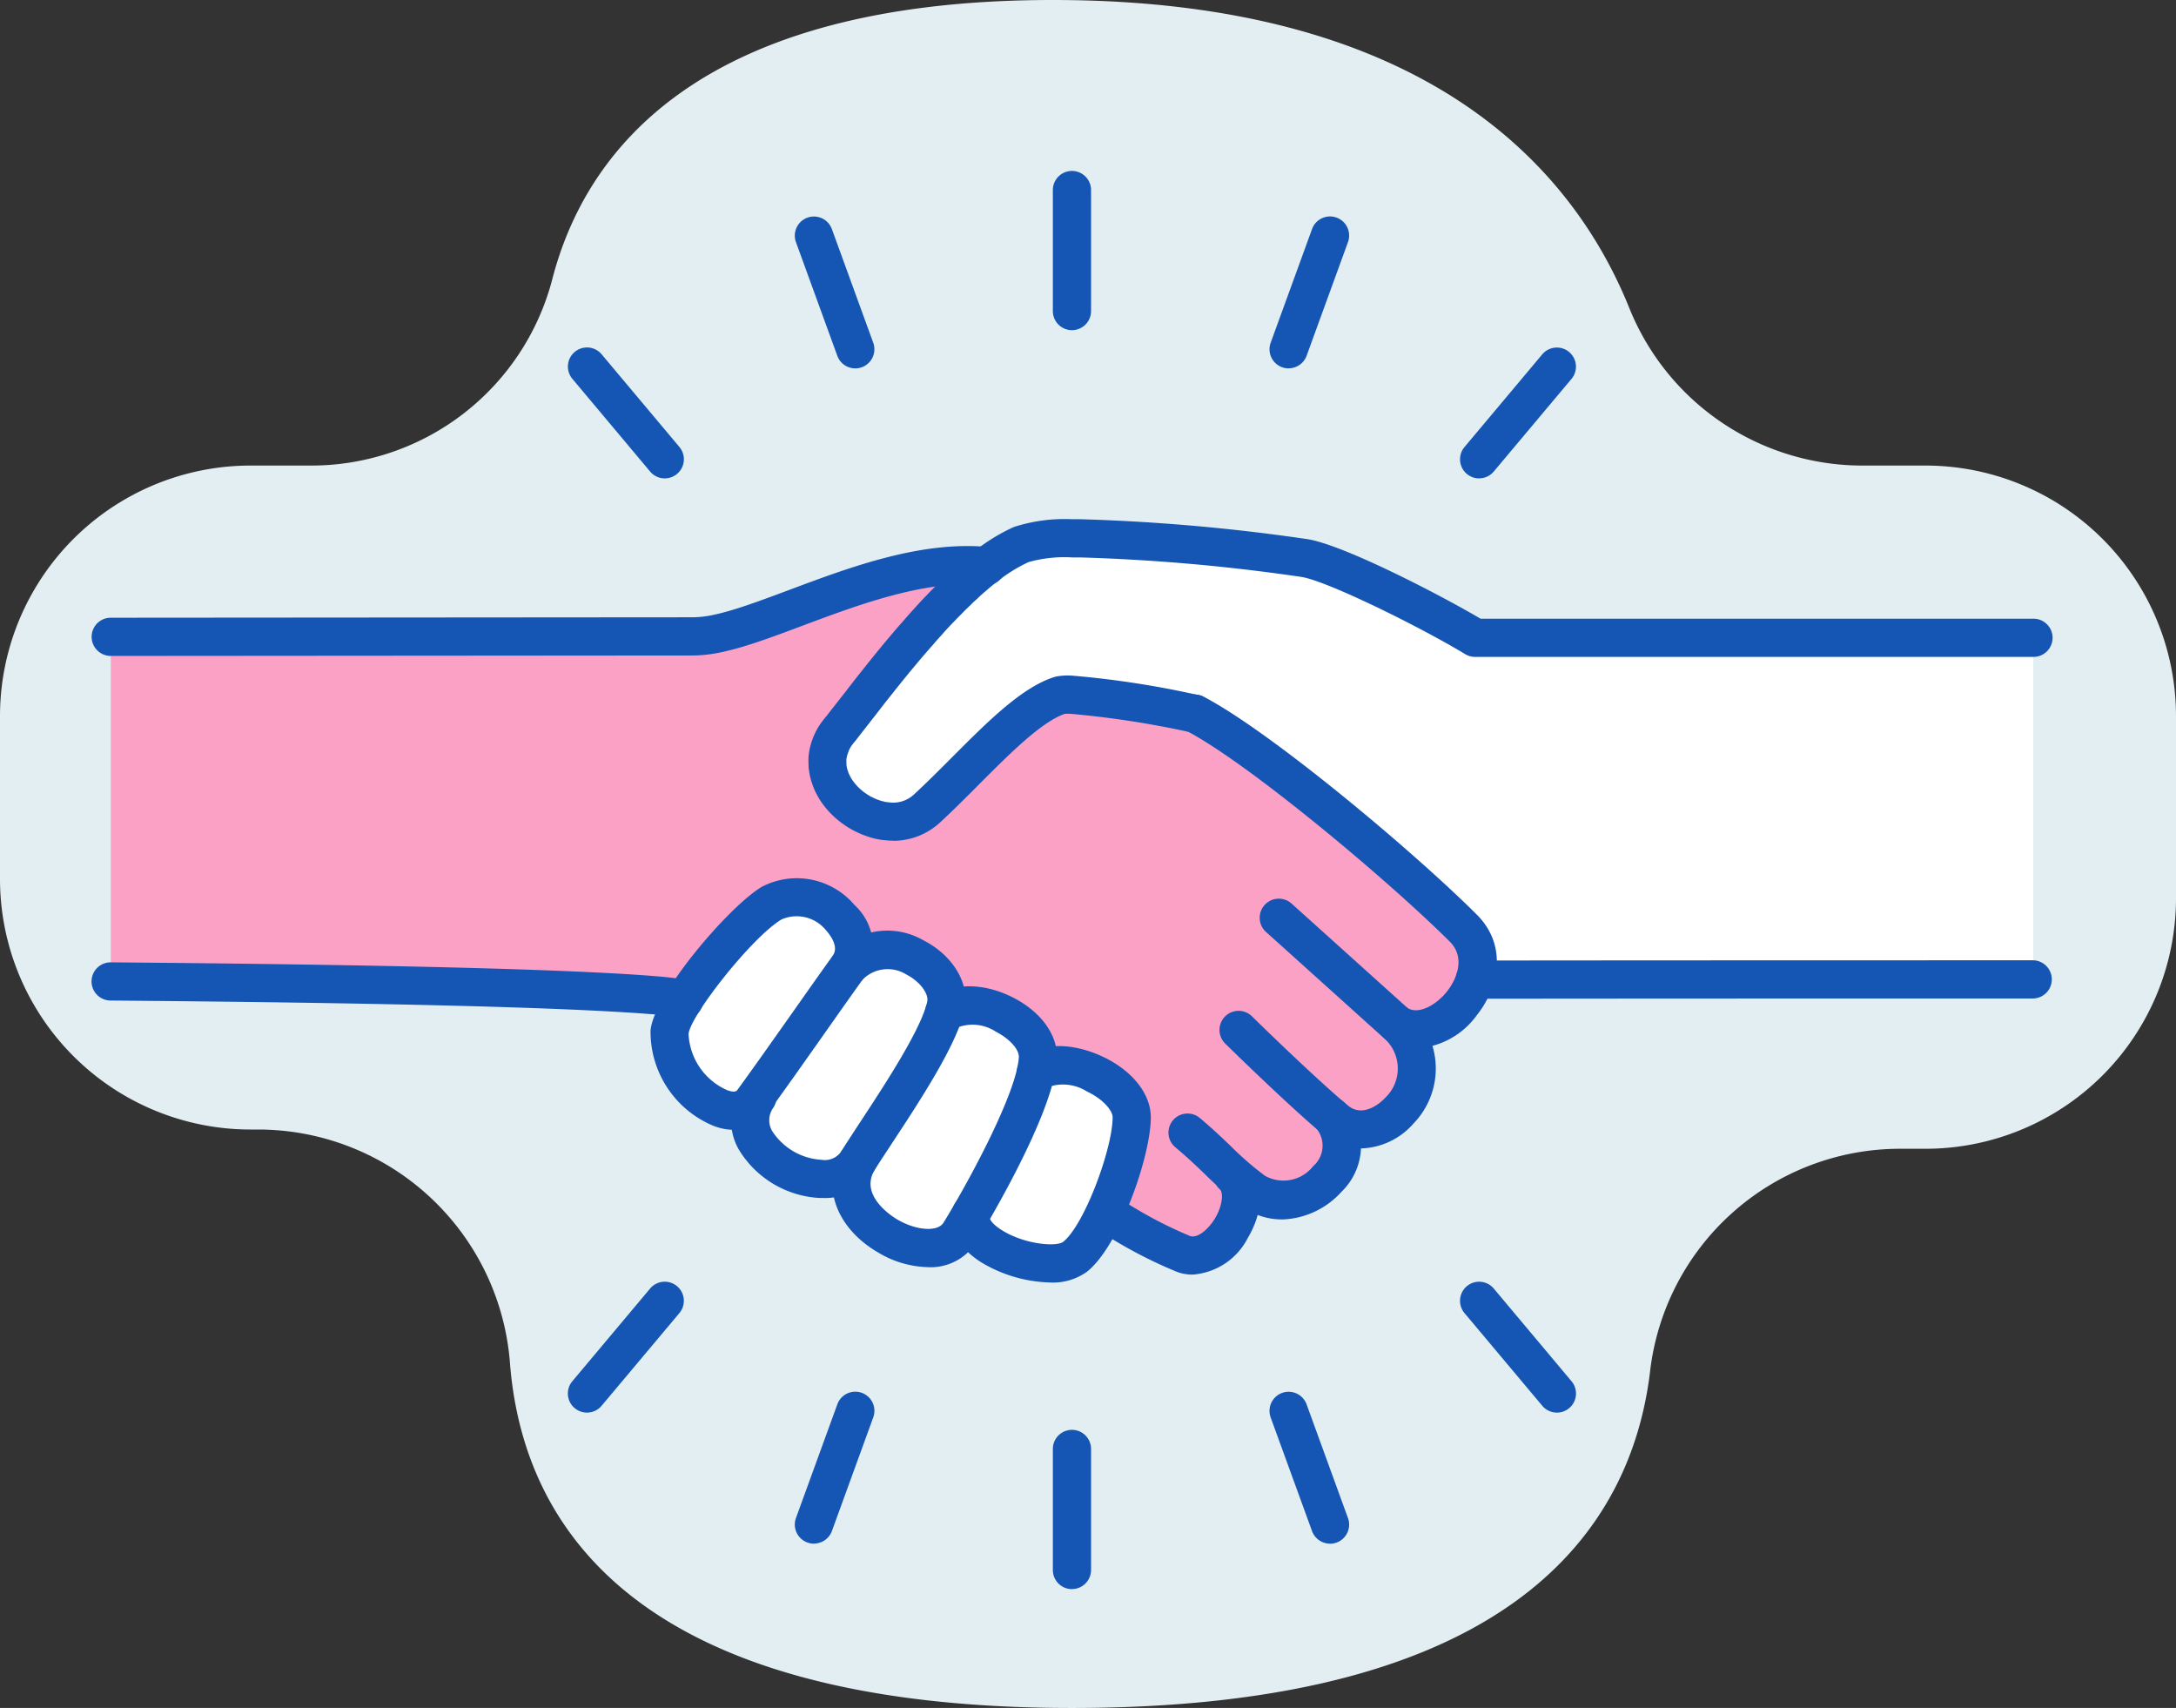
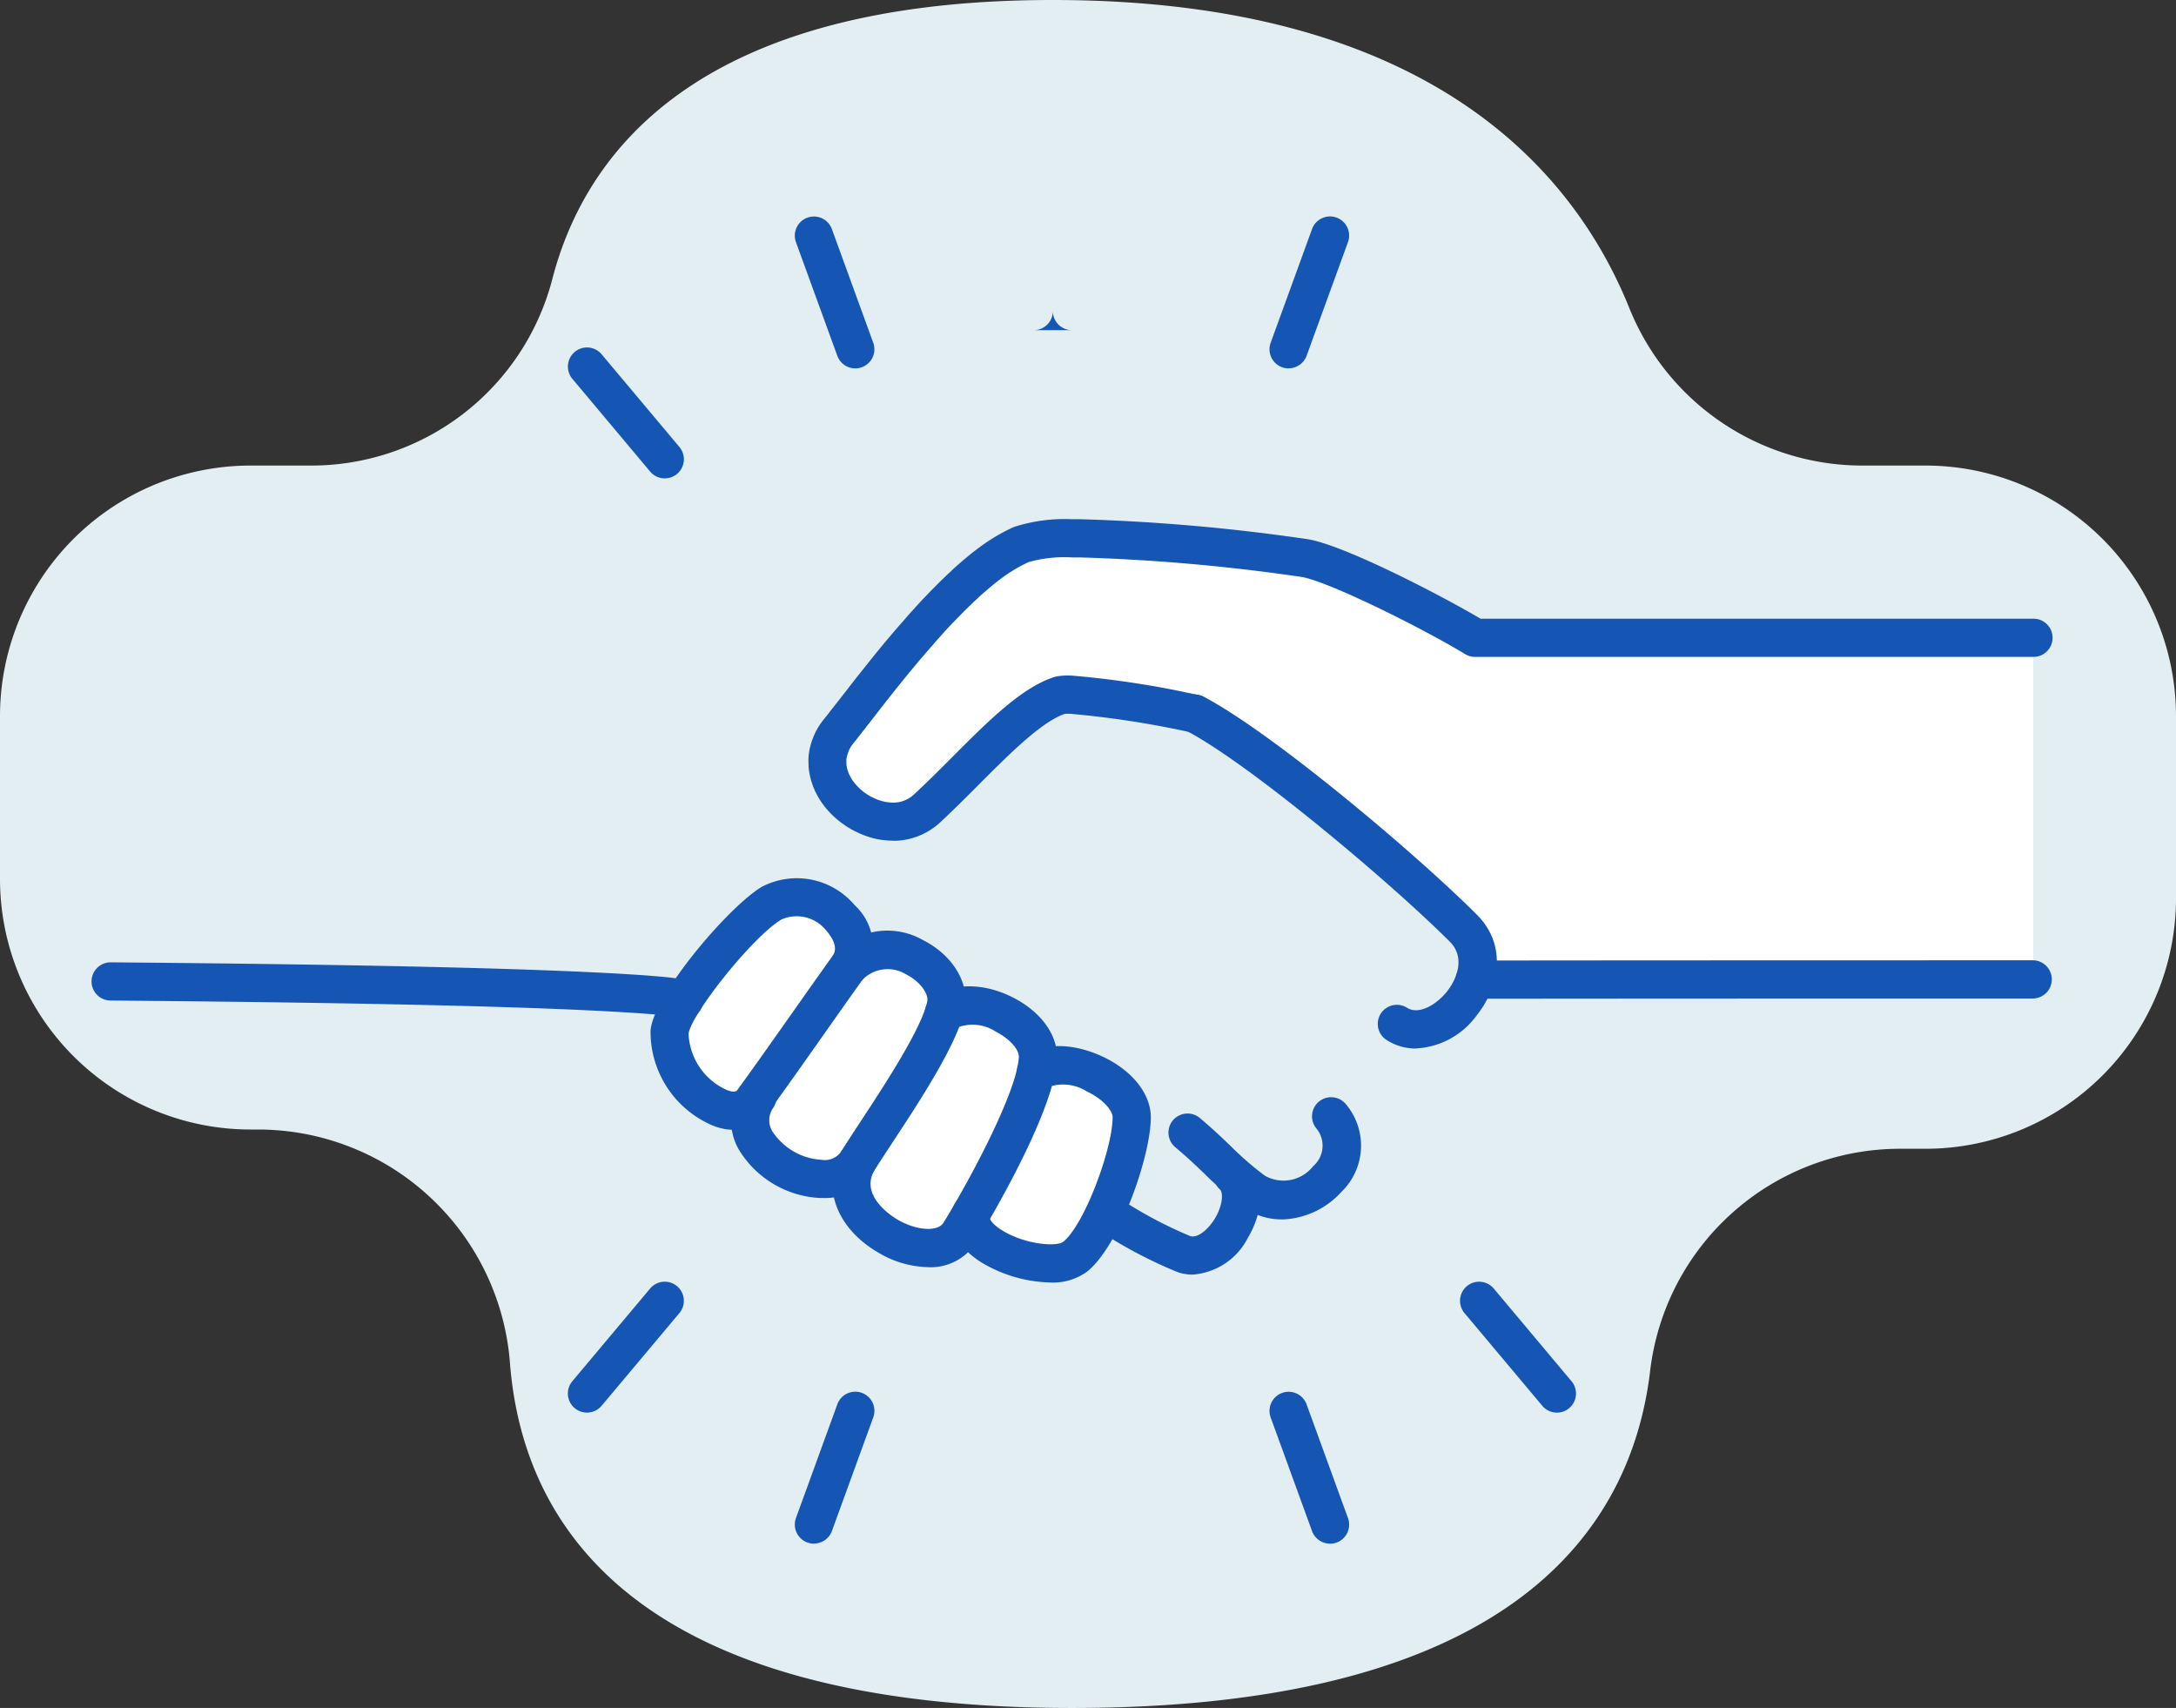
<svg xmlns="http://www.w3.org/2000/svg" width="139.306" height="109.325" viewBox="0 0 139.306 109.325">
  <rect x="0" y="0" width="139.306" height="109.325" fill="#333333" stroke="none" />
  <defs>
    <clipPath id="a">
      <rect width="139.306" height="109.325" fill="none" />
    </clipPath>
  </defs>
  <g clip-path="url(#a)">
    <path d="M0,45.847V56.255A16.044,16.044,0,0,0,16.043,72.3h.6a16.18,16.18,0,0,1,16.013,15.06c.851,10.251,7.953,21.966,35.971,21.966,28.284,0,35.8-11.541,37.007-21.517a16.11,16.11,0,0,1,15.942-14.277h1.687a16.044,16.044,0,0,0,16.043-16.043V45.847A16.043,16.043,0,0,0,123.262,29.8H119.2A16.084,16.084,0,0,1,104.3,19.7C100.81,11.052,91.611,0,67.4,0,44.825,0,37.478,9.615,35.344,17.923A15.946,15.946,0,0,1,19.855,29.8H16.043A16.043,16.043,0,0,0,0,45.847" fill="#e2eef2" />
-     <path d="M98.335,80.474a3.17,3.17,0,0,1-.016.625,3.221,3.221,0,0,1-.158.733c-.007.021-.014.035-.022.057a3.492,3.492,0,0,1-.151.381,4.8,4.8,0,0,1-.4.726c-.073.115-.151.222-.23.33a5.708,5.708,0,0,1-.769.79c-.065.051-.136.108-.209.158a3.8,3.8,0,0,1-1.294.639,1.541,1.541,0,0,1-.309.072c-.022,0-.035,0-.043.008a2.311,2.311,0,0,1-1.494-.266l.072.072h.007a4.573,4.573,0,0,1,.518.639,4.221,4.221,0,0,1,.352.669,3.336,3.336,0,0,1,.2.669,4.073,4.073,0,0,1-1.33,3.708,4.152,4.152,0,0,1-.575.439,3.265,3.265,0,0,1-.633.316A2.52,2.52,0,0,1,89.3,90.86c-.094-.079-.2-.166-.317-.259a4.807,4.807,0,0,1,.3.41,2.641,2.641,0,0,1,.23,2.25,3.968,3.968,0,0,1-4.621,2.551,3.429,3.429,0,0,1-.446-.18,2.928,2.928,0,0,1-.424-.258c-.194-.137-.374-.281-.554-.417-.158-.13-.316-.259-.467-.388.539.855.209,2.271-.539,3.364-.065.1-.137.194-.209.287a5.832,5.832,0,0,1-.438.482,2.437,2.437,0,0,1-1.934.776,1.994,1.994,0,0,1-.344-.079c-.109-.036-.216-.079-.324-.122s-.222-.086-.33-.137-.23-.1-.353-.158A39.726,39.726,0,0,1,74.5,96.688a2.3,2.3,0,0,0,.1-.23c.086-.186.173-.374.244-.56a22.144,22.144,0,0,0,.863-2.458c.014-.058.035-.122.05-.179.058-.209.107-.41.15-.6.058-.259.109-.5.158-.741.036-.186.058-.366.079-.532.014-.093.022-.179.029-.258s.007-.166.014-.237a1.277,1.277,0,0,0,.014-.23A1.917,1.917,0,0,0,76.082,90a2.178,2.178,0,0,0-.23-.467,2.472,2.472,0,0,0-.209-.3,5.793,5.793,0,0,0-3.119-1.811,1.814,1.814,0,0,0-.194-.036,2.808,2.808,0,0,0-2.278.366.227.227,0,0,0,.014-.071,5.4,5.4,0,0,0,.122-.819v-.1a1.643,1.643,0,0,0-.029-.324,1.759,1.759,0,0,0-.079-.316,2.705,2.705,0,0,0-.13-.309,2.527,2.527,0,0,0-.179-.294,1.594,1.594,0,0,0-.137-.194c-.065-.079-.13-.158-.2-.23-.037-.043-.079-.086-.13-.137a3.374,3.374,0,0,0-.281-.251c-.1-.079-.2-.158-.309-.237a5.27,5.27,0,0,0-1.481-.733,2.084,2.084,0,0,0-.28-.086.234.234,0,0,0-.1-.028c-.094-.029-.188-.044-.281-.065a3.732,3.732,0,0,0-1.466-.014,2.358,2.358,0,0,0-.4.122,2.169,2.169,0,0,0-.366.187,1.354,1.354,0,0,0-.166.115c.022-.065.043-.13.058-.187a1.633,1.633,0,0,0,.065-.251c.546-2.415-3.932-5.175-6.246-2.509,1.6-2.206-2.207-5.692-4.9-4.082a17.338,17.338,0,0,0-3.421,3.285c-.094.1-.18.209-.266.316-.266.316-.518.633-.762.956-.165.209-.323.424-.467.633-.252.345-.482.682-.683,1.006a.082.082,0,0,1-.022.029,10.036,10.036,0,0,0-2.084-.345l-.252-.022c-6.353-.467-19-.718-34.355-.848V59.889L45.19,59.86h2.954a7.8,7.8,0,0,0,1.582-.194c4.283-.92,11.169-4.765,17.134-4.3a24.6,24.6,0,0,0-2.371,2.142q-.173.162-.345.345c-.115.122-.23.245-.352.367-.216.237-.438.474-.654.711-1,1.1-1.955,2.25-2.825,3.335-.186.238-.373.467-.553.7s-.367.459-.539.682-.338.424-.489.632c-.086.108-.166.209-.245.309-.388.489-.733.934-1.027,1.3a2.65,2.65,0,0,0-.18.245,3.246,3.246,0,0,0-.288.5,2.893,2.893,0,0,0-.273,1,3.456,3.456,0,0,0,1.027,2.644c1.359,1.438,3.753,2.063,5.37.568,3.039-2.817,6.08-6.49,8.531-7.237a3.26,3.26,0,0,1,.719-.022A60.611,60.611,0,0,1,80.229,64.8c4.2,2.178,13.275,9.818,17.207,13.742a3.3,3.3,0,0,1,.568.762,2.786,2.786,0,0,1,.222.546,3.092,3.092,0,0,1,.109.618" transform="translate(-3.745 -19.126)" fill="#fba1c6" />
    <path d="M72.147,87.724l-5.206,4.9-2.515,4.484,5.331,4.665,2.39,3.115,3.99.669,1.472,3.625,3.641.994,3.156-.738,3.953,1.635,2.737-.306,4.093-8.328-5.625-3.983-2.638-3-2.747-.886L82.047,91.6l-4.1-.472-1.177-2.073Z" transform="translate(-22.271 -30.324)" fill="#fff" />
    <path d="M158.3,59.022v22l-33.689-.115-3.491-3.975L106,64.883l-9.25-2.217L86.5,70.559l-4.682-1.583-.438-3.263,11.4-13.059h11.84l10.161,2.371,9.16,4Z" transform="translate(-28.13 -18.201)" fill="#fff" />
    <path d="M113.154,120.685a2.935,2.935,0,0,1-.964-.162,29.216,29.216,0,0,1-5.165-2.744,1.223,1.223,0,0,1,1.352-2.037,27.338,27.338,0,0,0,4.614,2.472c.493.171,1.193-.453,1.6-1.129.51-.859.528-1.655.317-1.848a1.222,1.222,0,0,1,1.644-1.81c1.187,1.078,1.244,3.049.142,4.905a4.316,4.316,0,0,1-3.535,2.353" transform="translate(-36.807 -39.099)" fill="#1555b3" />
    <path d="M121.572,115.153a4.224,4.224,0,0,1-2.493-.81,21.9,21.9,0,0,1-2.441-2.106c-.559-.535-1.139-1.089-1.873-1.7a1.222,1.222,0,1,1,1.57-1.873c.795.667,1.431,1.274,1.991,1.811a19.766,19.766,0,0,0,2.178,1.886,2.42,2.42,0,0,0,3.088-.62,1.73,1.73,0,0,0,.217-2.392,1.222,1.222,0,0,1,1.857-1.59,4.113,4.113,0,0,1-.273,5.635,5.333,5.333,0,0,1-3.821,1.763" transform="translate(-39.52 -37.1)" fill="#1555b3" />
    <path d="M130.414,90.6a3.469,3.469,0,0,1-1.886-.546,1.222,1.222,0,0,1,1.314-2.061c.735.466,1.855-.178,2.535-1.025.7-.871,1.173-2.23.207-3.2-3.9-3.892-12.914-11.453-16.906-13.524a1.222,1.222,0,0,1,1.125-2.17c4.253,2.205,13.41,9.872,17.509,13.964,1.975,1.974,1.408,4.665-.029,6.455a5.118,5.118,0,0,1-3.87,2.1" transform="translate(-39.759 -23.484)" fill="#1555b3" />
    <path d="M46.9,97.771a1.224,1.224,0,0,1-.555-.133,12.98,12.98,0,0,0-1.642-.186l-.259-.022c-5.729-.422-16.94-.7-34.266-.845a1.222,1.222,0,0,1,.01-2.445h.01c17.38.147,28.644.425,34.434.851l.27.023c1.961.148,2.43.3,2.787.6a1.222,1.222,0,0,1-.79,2.156m-.788-.289h0Z" transform="translate(-3.1 -32.542)" fill="#1555b3" />
-     <path d="M10.189,60.45a1.222,1.222,0,0,1,0-2.445L47.5,57.977a6.611,6.611,0,0,0,1.326-.167c.438-.094.944-.232,1.5-.408.993-.315,2.1-.728,3.268-1.165,3.958-1.481,8.438-3.158,12.752-2.761a1.223,1.223,0,1,1-.225,2.435c-3.749-.35-7.959,1.227-11.671,2.615-1.2.449-2.332.873-3.385,1.207-.633.2-1.215.357-1.731.468a8.885,8.885,0,0,1-1.837.221l-37.308.029Z" transform="translate(-3.1 -18.465)" fill="#1555b3" />
    <path d="M68.984,102a3.693,3.693,0,0,1-1.3-.251,6.514,6.514,0,0,1-4.043-6.108h0c.2-2.291,4.981-7.915,7.127-9.2A4.841,4.841,0,0,1,76.7,87.611a3.633,3.633,0,0,1,.584,4.682c-.568.785-1.43,2.007-2.374,3.348-1.255,1.782-2.677,3.8-3.742,5.26a2.627,2.627,0,0,1-2.187,1.1m-2.907-6.143a4.134,4.134,0,0,0,2.467,3.6c.339.127.558.125.651,0,1.053-1.443,2.469-3.454,3.719-5.227.952-1.351,1.82-2.583,2.392-3.374.445-.614-.259-1.438-.405-1.6a2.413,2.413,0,0,0-2.876-.722c-1.91,1.144-5.833,6.16-5.948,7.321" transform="translate(-21.993 -29.68)" fill="#1555b3" />
    <path d="M77.4,108.158c-.059,0-.118,0-.177,0A6.437,6.437,0,0,1,71.989,105a3.8,3.8,0,0,1,.194-3.955,1.222,1.222,0,1,1,2.055,1.324,1.373,1.373,0,0,0-.082,1.5,4.032,4.032,0,0,0,3.156,1.844,1.28,1.28,0,0,0,1.251-.506c.313-.507.741-1.16,1.226-1.9,1.548-2.356,3.887-5.915,4.292-7.7.122-.534-.487-1.328-1.358-1.768a2.251,2.251,0,0,0-2.772.338,1.223,1.223,0,0,1-1.848-1.6,4.6,4.6,0,0,1,5.724-.919c1.932.978,3.016,2.825,2.639,4.491-.5,2.219-2.891,5.852-4.633,8.5-.47.715-.886,1.347-1.189,1.838a3.665,3.665,0,0,1-3.241,1.67" transform="translate(-24.724 -31.476)" fill="#1555b3" />
    <path d="M99.406,117.464a8.943,8.943,0,0,1-4.411-1.293c-1.455-.919-2.123-2.16-1.835-3.406a1.223,1.223,0,0,1,2.382.552c-.016.071.132.392.758.788,1.493.943,3.535,1.084,3.946.755,1.349-1.071,3.151-5.928,3.165-7.961,0-.425-.578-1.155-1.662-1.67a2.872,2.872,0,0,0-2.477-.272,1.222,1.222,0,0,1-1.556-1.885c1.4-1.156,3.543-.784,5.083-.051,1.9.9,3.069,2.4,3.056,3.9-.019,2.5-2.006,8.2-4.089,9.856a3.759,3.759,0,0,1-2.361.69" transform="translate(-32.18 -35.374)" fill="#1555b3" />
    <path d="M87.556,114.459a6.427,6.427,0,0,1-3.187-.938c-2.643-1.538-3.633-4.165-2.408-6.388a1.222,1.222,0,0,1,2.141,1.18c-.9,1.637,1.248,2.951,1.5,3.1,1.229.715,2.581.8,2.953.2,1.8-2.933,4.7-8.4,4.822-10.586.029-.5-.592-1.189-1.473-1.64a2.71,2.71,0,0,0-2.551-.23,1.222,1.222,0,1,1-1.542-1.9c1.243-1.012,3.287-1.031,5.205-.05,1.814.927,2.888,2.443,2.8,3.956-.2,3.511-4.67,10.894-5.179,11.724a3.461,3.461,0,0,1-3.079,1.575" transform="translate(-28.152 -33.351)" fill="#1555b3" />
    <path d="M84.493,71.364a4.266,4.266,0,0,1-.554-.033l-.031,0a5.163,5.163,0,0,1-.52-.086c-.036-.009-.071-.018-.106-.029l-.034-.008a4.332,4.332,0,0,1-.448-.138,4.433,4.433,0,0,1-.423-.166l-.045-.021q-.076-.031-.151-.071a3.689,3.689,0,0,1-.421-.222,4.259,4.259,0,0,1-.436-.282,5.593,5.593,0,0,1-1.14-1.061c-.048-.055-.094-.115-.128-.163l-.012-.018c-.072-.093-.136-.185-.2-.285a3.593,3.593,0,0,1-.2-.342l-.03-.06a1.182,1.182,0,0,1-.075-.146,1.243,1.243,0,0,1-.1-.231.836.836,0,0,1-.059-.141l-.01-.034c-.02-.052-.037-.1-.055-.159,0-.007-.026-.075-.027-.082-.018-.05-.031-.1-.044-.143l-.026-.1c-.035-.148-.062-.3-.088-.453,0-.023-.007-.046-.01-.069a3.152,3.152,0,0,1-.021-.334,4.562,4.562,0,0,1,0-.483,4.011,4.011,0,0,1,.16-.847,1.594,1.594,0,0,1,.086-.26,3.621,3.621,0,0,1,.137-.342,4.439,4.439,0,0,1,.395-.691c.085-.116.164-.222.243-.319.134-.16.26-.323.39-.494l.122-.156c.066-.082.135-.168.2-.253.016-.022.033-.043.051-.063l.018-.024.085-.109c.037-.046.075-.092.11-.141.016-.023.033-.044.05-.065l.116-.147c.061-.079.124-.159.19-.239.106-.141.252-.33.406-.527.177-.23.362-.467.556-.706l.542-.682c.832-1.04,1.572-1.923,2.265-2.7l.247-.288c.135-.152.258-.29.38-.42.2-.228.431-.474.655-.712.132-.132.23-.238.328-.342l.05-.053.345-.345c.183-.19.39-.391.591-.584.145-.144.289-.275.427-.4.166-.164.332-.315.5-.456.022-.022.081-.072.14-.121l.092-.079c.276-.233.505-.424.74-.606l.061-.044a12.173,12.173,0,0,1,2.462-1.5,10.583,10.583,0,0,1,3.714-.5h.514a124.579,124.579,0,0,1,14.587,1.279c2.331.376,8.538,3.594,11.065,5.089h35.4a1.222,1.222,0,0,1,0,2.445H121.766a1.214,1.214,0,0,1-.635-.179c-2.741-1.666-8.771-4.665-10.477-4.939a122,122,0,0,0-14.2-1.25h-.5a8.47,8.47,0,0,0-2.77.3,9.9,9.9,0,0,0-1.977,1.223h0c-.013.01-.027.021-.041.03-.2.156-.394.318-.593.486-.015.016-.074.065-.133.115l-.092.079c-.162.139-.289.254-.415.381-.018.018-.035.034-.054.05-.113.1-.232.207-.351.326-.208.2-.393.378-.571.563l-.362.363c-.115.122-.231.245-.352.366-.182.194-.4.422-.6.657-.131.141-.238.262-.346.382l-.244.285c-.681.768-1.394,1.619-2.2,2.622l-.546.686c-.195.241-.368.463-.535.679l-.426.552c-.081.1-.125.158-.169.213s-.09.116-.135.173c-.053.072-.107.141-.162.209l-.052.066c-.026.037-.056.074-.087.112-.071.094-.145.186-.217.275l-.09.116c-.156.2-.3.4-.448.565-.036.046-.087.113-.132.175a2.009,2.009,0,0,0-.166.3,1.025,1.025,0,0,0-.05.13c-.01.033-.022.066-.035.1s-.021.073-.033.107-.02.087-.029.133a1.153,1.153,0,0,0-.018.12c0,.063,0,.165,0,.261l.008.112c.012.075.026.147.041.219.006.02.011.037.013.045l.035.107c.01.024.033.092.044.124l.022.052c.022.039.042.079.06.119l.009.018.038.077a.97.97,0,0,0,.051.088l.021.029.022.034c.027.042.053.08.083.118s.041.054.06.081h0l.029.034a3.236,3.236,0,0,0,.68.633,2.215,2.215,0,0,0,.243.157,1.2,1.2,0,0,0,.166.093c.035.014.069.029.1.046l.043.022.033.015.051.023a1.51,1.51,0,0,0,.177.07l.069.024a1.711,1.711,0,0,0,.209.065c.027,0,.075.016.132.033s.113.021.169.028c.033,0,.067.005.1.01a1.944,1.944,0,0,0,1.64-.523c.8-.738,1.61-1.554,2.4-2.343,2.324-2.329,4.519-4.529,6.606-5.166.025-.008.051-.014.077-.02a4.069,4.069,0,0,1,1.048-.054,59.922,59.922,0,0,1,8.193,1.274,1.222,1.222,0,0,1-.757,2.325,60.589,60.589,0,0,0-7.547-1.156c-.211-.009-.328-.005-.383,0-1.494.508-3.533,2.551-5.505,4.527-.8.806-1.636,1.639-2.468,2.411a4.412,4.412,0,0,1-3.045,1.188m-1.284-.177h0m0,0h0M79.57,68.293h0Zm2.49-.612h0Zm-.421-2h0Zm-.705-3.163h0" transform="translate(-27.337 -17.555)" fill="#1555b3" />
    <path d="M145.038,96.4h-1.388a1.222,1.222,0,0,1,0-2.445h1.387c5.174-.007,18.191-.014,34.363-.014a1.223,1.223,0,0,1,0,2.445c-16.171,0-29.187.007-34.361.014" transform="translate(-49.233 -32.474)" fill="#1555b3" />
-     <path d="M128.361,103.893a3.666,3.666,0,0,1-2.333-.828c-1.184-.963-3.853-3.438-6.347-5.886a1.222,1.222,0,0,1,1.713-1.744c2.407,2.363,5.062,4.828,6.175,5.733.855.692,1.89-.007,2.367-.529a2.583,2.583,0,0,0,.025-3.7l-7.68-6.914a1.223,1.223,0,0,1,1.636-1.818l7.713,6.945c.02.018.041.037.06.058a5.058,5.058,0,0,1,.05,7.082,4.633,4.633,0,0,1-3.378,1.6" transform="translate(-41.244 -30.382)" fill="#1555b3" />
-     <path d="M104.234,26.914a1.222,1.222,0,0,1-1.222-1.222V17.945a1.222,1.222,0,1,1,2.445,0v7.747a1.222,1.222,0,0,1-1.222,1.222" transform="translate(-35.609 -5.781)" fill="#1555b3" />
+     <path d="M104.234,26.914a1.222,1.222,0,0,1-1.222-1.222V17.945v7.747a1.222,1.222,0,0,1-1.222,1.222" transform="translate(-35.609 -5.781)" fill="#1555b3" />
    <path d="M81.636,30.9a1.225,1.225,0,0,1-1.149-.8l-2.649-7.279a1.223,1.223,0,0,1,2.3-.836l2.649,7.279A1.223,1.223,0,0,1,81.636,30.9" transform="translate(-26.881 -7.32)" fill="#1555b3" />
    <path d="M61.765,42.372a1.221,1.221,0,0,1-.937-.436L55.849,36a1.222,1.222,0,0,1,1.872-1.572l4.98,5.934a1.222,1.222,0,0,1-.936,2.008" transform="translate(-19.206 -11.751)" fill="#1555b3" />
    <path d="M125.432,30.9a1.223,1.223,0,0,1-1.149-1.641l2.65-7.279a1.223,1.223,0,0,1,2.3.836l-2.65,7.279a1.225,1.225,0,0,1-1.149.8" transform="translate(-42.936 -7.32)" fill="#1555b3" />
-     <path d="M144.073,42.372a1.222,1.222,0,0,1-.936-2.008l4.979-5.934A1.222,1.222,0,0,1,149.989,36l-4.979,5.933a1.221,1.221,0,0,1-.937.436" transform="translate(-49.38 -11.751)" fill="#1555b3" />
-     <path d="M104.234,150.072a1.222,1.222,0,0,1-1.222-1.222V141.1a1.222,1.222,0,0,1,2.445,0v7.746a1.222,1.222,0,0,1-1.222,1.222" transform="translate(-35.609 -48.354)" fill="#1555b3" />
    <path d="M78.987,145.868a1.223,1.223,0,0,1-1.149-1.641l2.649-7.279a1.223,1.223,0,0,1,2.3.836l-2.649,7.279a1.225,1.225,0,0,1-1.149.8" transform="translate(-26.881 -47.061)" fill="#1555b3" />
    <path d="M56.784,133.76a1.222,1.222,0,0,1-.936-2.008l4.98-5.934A1.222,1.222,0,0,1,62.7,127.39l-4.979,5.933a1.221,1.221,0,0,1-.937.436" transform="translate(-19.207 -43.341)" fill="#1555b3" />
    <path d="M128.082,145.868a1.225,1.225,0,0,1-1.149-.8l-2.65-7.279a1.223,1.223,0,0,1,2.3-.836l2.65,7.279a1.223,1.223,0,0,1-1.149,1.641" transform="translate(-42.936 -47.061)" fill="#1555b3" />
    <path d="M149.053,133.76a1.221,1.221,0,0,1-.937-.436l-4.979-5.933a1.222,1.222,0,0,1,1.872-1.572l4.979,5.934a1.222,1.222,0,0,1-.936,2.008" transform="translate(-49.38 -43.341)" fill="#1555b3" />
  </g>
</svg>